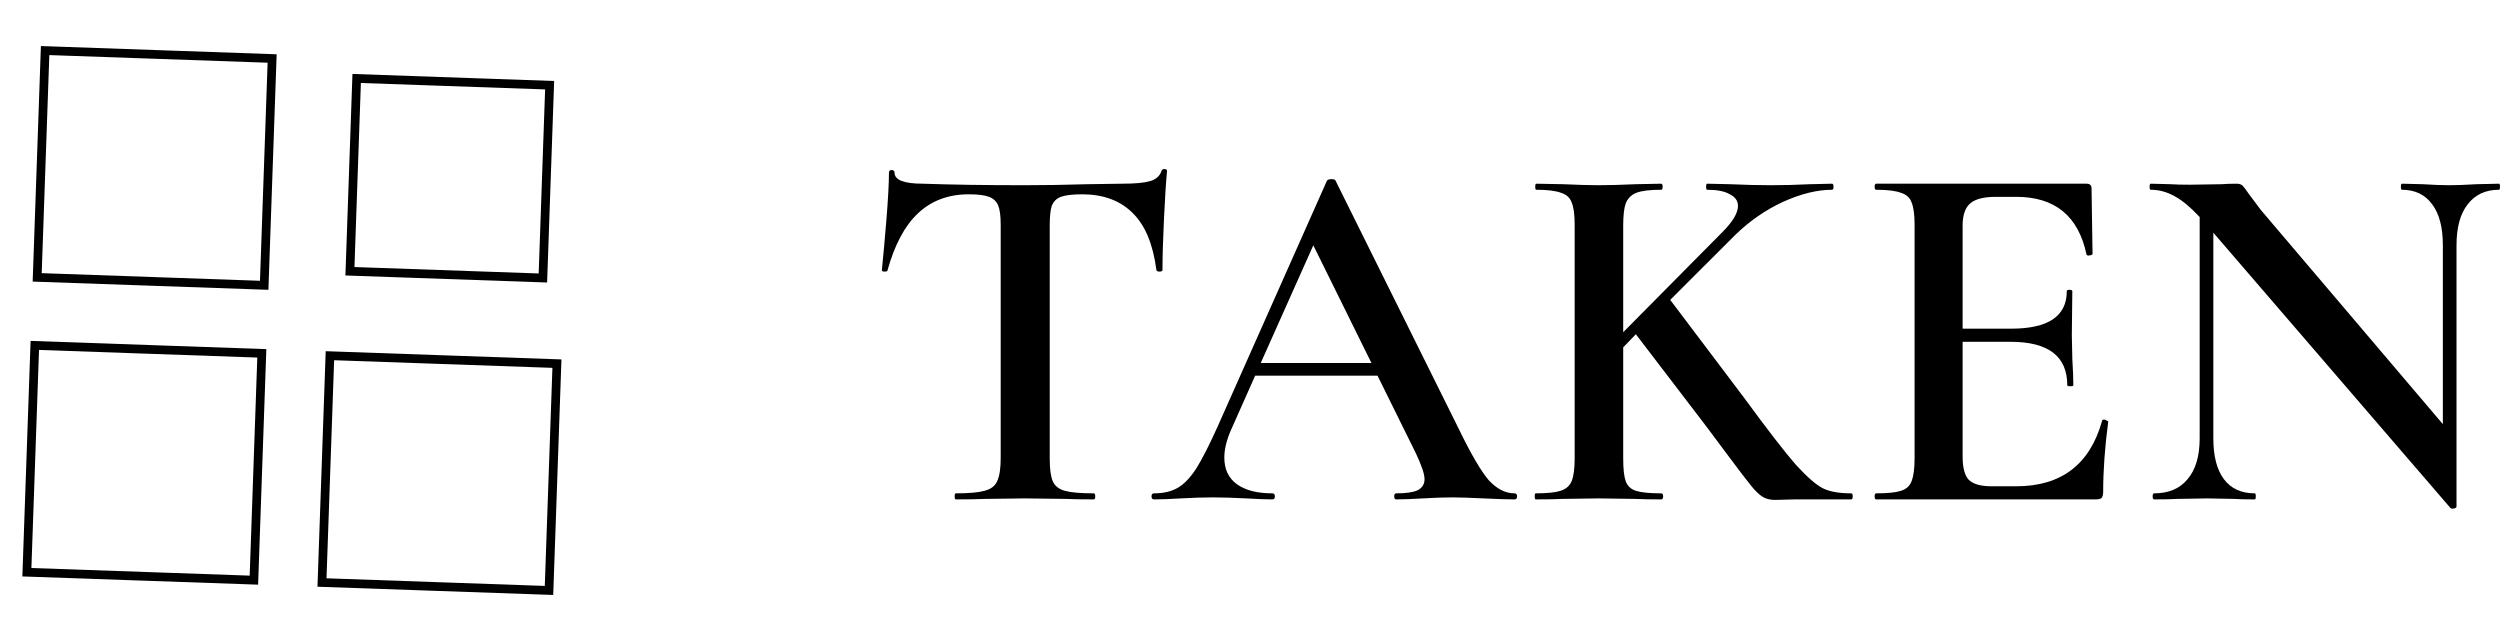
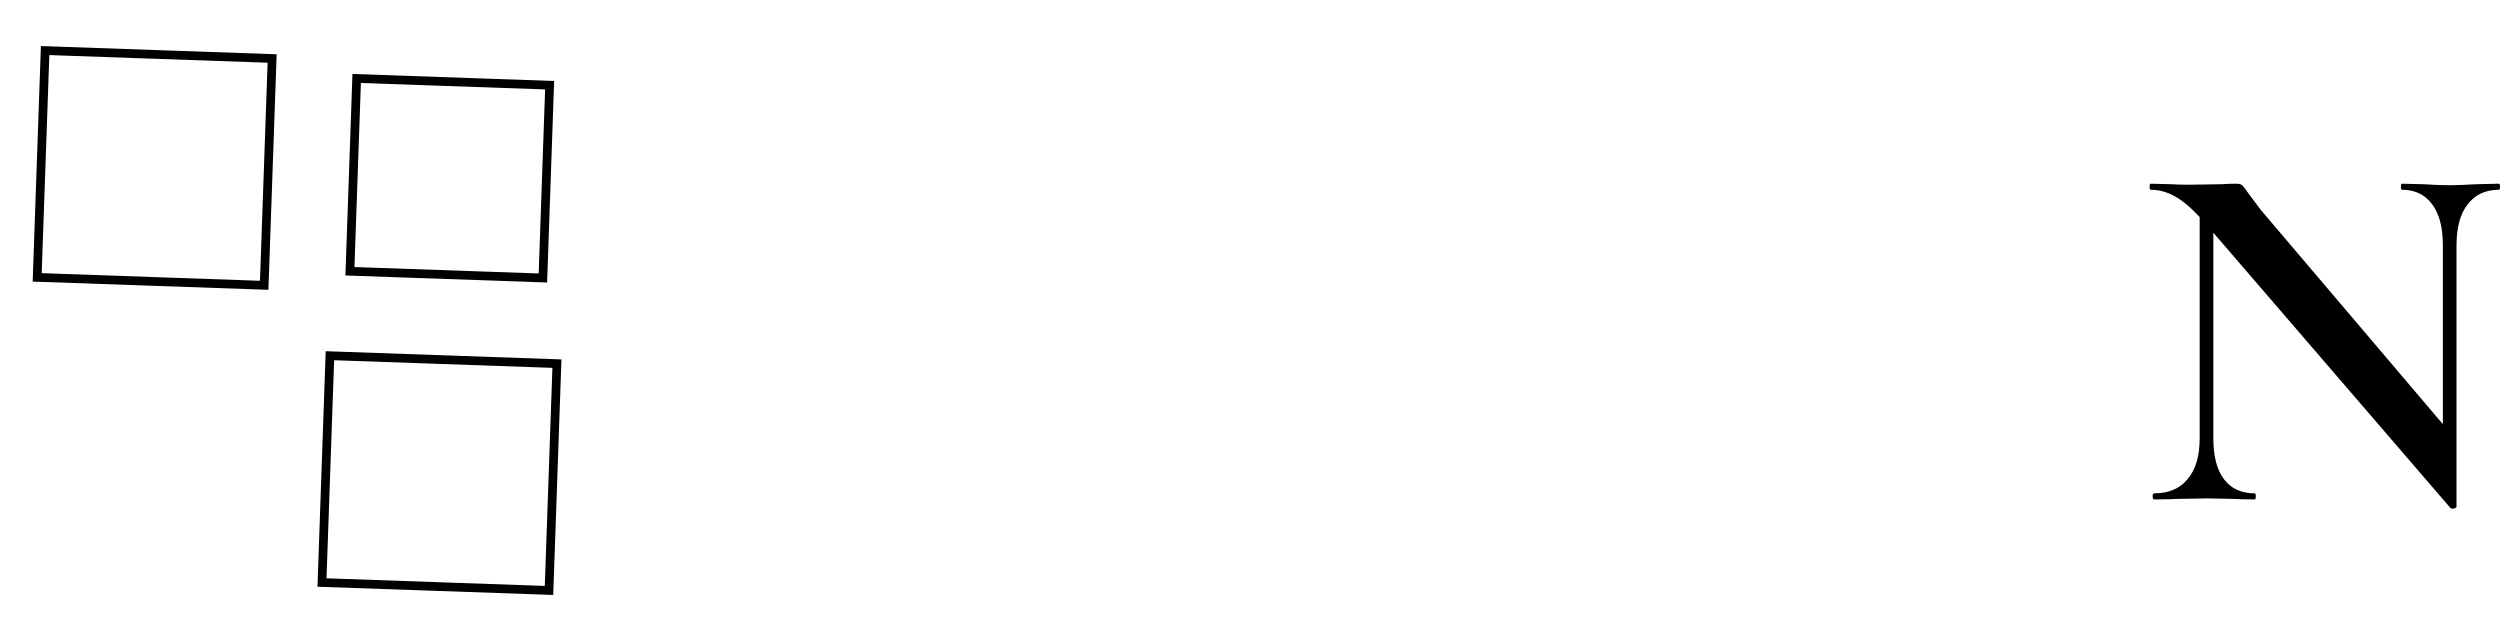
<svg xmlns="http://www.w3.org/2000/svg" width="429" height="107" viewBox="0 0 429 107" fill="none">
  <path d="M46.697 10.038L7.742 8.678L6.381 47.598L45.336 48.957L46.697 10.038Z" stroke="black" stroke-width="1.5" />
-   <path d="M44.928 60.633L5.973 59.274L4.613 98.194L43.568 99.553L44.928 60.633Z" stroke="black" stroke-width="1.5" />
  <path d="M95.569 62.4L56.614 61.041L55.253 99.96L94.209 101.319L95.569 62.4Z" stroke="black" stroke-width="1.5" />
  <path d="M94.316 14.621L61.205 13.466L60.048 46.548L93.16 47.703L94.316 14.621Z" stroke="black" stroke-width="1.5" />
-   <path d="M166.252 33.343C162.724 33.343 159.803 34.441 157.489 36.637C155.233 38.775 153.499 42.04 152.284 46.432C152.284 46.548 152.11 46.605 151.763 46.605C151.474 46.605 151.33 46.519 151.33 46.346C151.561 44.092 151.821 41.203 152.11 37.678C152.399 34.095 152.544 31.408 152.544 29.616C152.544 29.327 152.689 29.183 152.978 29.183C153.325 29.183 153.499 29.327 153.499 29.616C153.499 30.888 155.118 31.523 158.357 31.523C163.331 31.697 169.144 31.783 175.796 31.783C179.208 31.783 182.823 31.726 186.64 31.61L192.54 31.523C194.738 31.523 196.328 31.379 197.311 31.09C198.353 30.801 199.018 30.223 199.307 29.356C199.365 29.125 199.539 29.009 199.828 29.009C200.117 29.009 200.261 29.125 200.261 29.356C200.088 31.148 199.915 33.864 199.741 37.504C199.568 41.145 199.48 44.092 199.48 46.346C199.48 46.519 199.307 46.605 198.96 46.605C198.671 46.605 198.497 46.519 198.44 46.346C197.861 41.896 196.502 38.631 194.362 36.551C192.222 34.413 189.33 33.343 185.686 33.343C184.066 33.343 182.852 33.488 182.042 33.777C181.29 34.066 180.77 34.586 180.48 35.337C180.249 36.031 180.133 37.157 180.133 38.718V78.677C180.133 80.468 180.307 81.769 180.654 82.578C181.001 83.386 181.695 83.936 182.736 84.224C183.777 84.513 185.426 84.658 187.682 84.658C187.855 84.658 187.942 84.831 187.942 85.178C187.942 85.525 187.855 85.698 187.682 85.698C185.657 85.698 184.066 85.669 182.91 85.612L175.796 85.525L169.028 85.612C167.814 85.669 166.136 85.698 163.996 85.698C163.88 85.698 163.823 85.525 163.823 85.178C163.823 84.831 163.88 84.658 163.996 84.658C166.252 84.658 167.901 84.513 168.942 84.224C170.04 83.936 170.763 83.386 171.111 82.578C171.515 81.711 171.718 80.411 171.718 78.677V38.544C171.718 37.042 171.573 35.944 171.284 35.251C170.995 34.557 170.474 34.066 169.722 33.777C168.97 33.488 167.814 33.343 166.252 33.343Z" fill="black" />
-   <path d="M259.894 84.658C260.183 84.658 260.328 84.831 260.328 85.178C260.328 85.525 260.183 85.698 259.894 85.698C258.795 85.698 257.031 85.64 254.602 85.525C252.173 85.409 250.408 85.352 249.309 85.352C247.863 85.352 246.157 85.409 244.19 85.525C242.224 85.64 240.691 85.698 239.592 85.698C239.361 85.698 239.245 85.525 239.245 85.178C239.245 84.831 239.361 84.658 239.592 84.658C241.27 84.658 242.484 84.485 243.236 84.138C244.046 83.734 244.451 83.098 244.451 82.231C244.451 81.364 243.959 79.891 242.976 77.811L236.382 64.461H215.387L211.222 73.823C210.47 75.557 210.094 77.117 210.094 78.504C210.094 80.526 210.817 82.058 212.263 83.098C213.709 84.138 215.733 84.658 218.337 84.658C218.626 84.658 218.77 84.831 218.77 85.178C218.77 85.525 218.626 85.698 218.337 85.698C217.295 85.698 215.792 85.64 213.825 85.525C211.627 85.409 209.718 85.352 208.099 85.352C206.537 85.352 204.715 85.409 202.633 85.525C200.782 85.64 199.249 85.698 198.035 85.698C197.745 85.698 197.601 85.525 197.601 85.178C197.601 84.831 197.745 84.658 198.035 84.658C199.654 84.658 201.014 84.34 202.112 83.704C203.211 83.069 204.281 81.942 205.323 80.324C206.364 78.648 207.607 76.192 209.053 72.956L227.706 31.003C227.822 30.83 228.082 30.743 228.487 30.743C228.892 30.743 229.123 30.83 229.181 31.003L250.437 73.823C252.461 77.984 254.139 80.844 255.469 82.404C256.858 83.907 258.332 84.658 259.894 84.658ZM216.341 62.295H235.341L225.364 42.098L216.341 62.295Z" fill="black" />
-   <path d="M317.67 84.658C317.844 84.658 317.93 84.831 317.93 85.178C317.93 85.525 317.844 85.698 317.67 85.698H307.953L304.569 85.785C303.76 85.785 303.065 85.612 302.487 85.264C301.909 84.918 301.244 84.282 300.492 83.358C299.74 82.433 298.351 80.613 296.327 77.897L292.77 73.129L280.711 57.354L278.542 59.607V78.677C278.542 80.468 278.686 81.769 278.975 82.578C279.265 83.386 279.843 83.936 280.711 84.224C281.636 84.513 283.082 84.658 285.049 84.658C285.28 84.658 285.396 84.831 285.396 85.178C285.396 85.525 285.28 85.698 285.049 85.698C283.198 85.698 281.723 85.669 280.624 85.612L274.291 85.525L268.13 85.612C267.032 85.669 265.499 85.698 263.532 85.698C263.417 85.698 263.359 85.525 263.359 85.178C263.359 84.831 263.417 84.658 263.532 84.658C265.499 84.658 266.916 84.513 267.784 84.224C268.709 83.936 269.345 83.386 269.692 82.578C270.039 81.711 270.213 80.411 270.213 78.677V38.544C270.213 36.811 270.039 35.539 269.692 34.73C269.403 33.921 268.796 33.372 267.87 33.083C266.945 32.737 265.528 32.563 263.619 32.563C263.503 32.563 263.446 32.39 263.446 32.043C263.446 31.697 263.503 31.523 263.619 31.523L268.217 31.61C270.762 31.725 272.787 31.783 274.291 31.783C276.025 31.783 278.166 31.725 280.711 31.61L285.049 31.523C285.222 31.523 285.309 31.697 285.309 32.043C285.309 32.39 285.222 32.563 285.049 32.563C283.14 32.563 281.723 32.737 280.798 33.083C279.93 33.43 279.323 34.037 278.975 34.904C278.686 35.713 278.542 36.984 278.542 38.718V57.007L295.546 39.844C297.339 38.053 298.236 36.551 298.236 35.337C298.236 34.47 297.773 33.806 296.848 33.343C295.98 32.823 294.679 32.563 292.944 32.563C292.828 32.563 292.77 32.39 292.77 32.043C292.77 31.697 292.828 31.523 292.944 31.523L296.848 31.61C299.393 31.725 301.706 31.783 303.789 31.783C306.044 31.783 308.329 31.725 310.643 31.61L314.373 31.523C314.547 31.523 314.634 31.697 314.634 32.043C314.634 32.39 314.547 32.563 314.373 32.563C311.828 32.563 309.023 33.257 305.958 34.644C302.95 36.031 300.203 37.938 297.715 40.364L286.61 51.46L299.364 68.362C303.297 73.736 306.247 77.55 308.213 79.804C310.238 82 311.828 83.358 312.985 83.878C314.142 84.398 315.703 84.658 317.67 84.658Z" fill="black" />
-   <path d="M360.73 72.176C360.73 72.061 360.846 72.002 361.077 72.002C361.251 72.002 361.395 72.061 361.511 72.176C361.685 72.234 361.771 72.291 361.771 72.35C361.193 76.741 360.904 80.757 360.904 84.398C360.904 84.86 360.817 85.207 360.644 85.438C360.47 85.612 360.123 85.698 359.602 85.698H321.949C321.775 85.698 321.688 85.525 321.688 85.178C321.688 84.831 321.775 84.658 321.949 84.658C323.916 84.658 325.333 84.513 326.2 84.224C327.126 83.936 327.733 83.386 328.022 82.578C328.369 81.711 328.543 80.411 328.543 78.677V38.544C328.543 36.811 328.369 35.539 328.022 34.73C327.733 33.921 327.126 33.372 326.2 33.083C325.275 32.737 323.857 32.563 321.949 32.563C321.775 32.563 321.688 32.39 321.688 32.043C321.688 31.697 321.775 31.523 321.949 31.523H358.04C358.619 31.523 358.908 31.783 358.908 32.303L359.082 43.572C359.082 43.687 358.908 43.774 358.561 43.832C358.272 43.889 358.099 43.832 358.04 43.658C356.652 37.071 352.633 33.777 345.981 33.777H342.511C340.428 33.777 338.954 34.153 338.086 34.904C337.218 35.655 336.785 36.926 336.785 38.718V56.4H345.114C351.476 56.4 354.657 54.262 354.657 49.986C354.657 49.813 354.802 49.726 355.091 49.726C355.438 49.726 355.611 49.813 355.611 49.986L355.525 57.527L355.611 61.601C355.727 63.45 355.785 64.953 355.785 66.109C355.785 66.224 355.611 66.282 355.264 66.282C354.918 66.282 354.744 66.224 354.744 66.109C354.744 61.139 351.505 58.654 345.027 58.654H336.785V78.33C336.785 80.237 337.132 81.567 337.826 82.318C338.578 83.069 339.879 83.445 341.73 83.445H345.981C353.732 83.445 358.648 79.688 360.73 72.176Z" fill="black" />
  <path d="M428.825 31.523C428.941 31.523 428.999 31.697 428.999 32.043C428.999 32.39 428.941 32.563 428.825 32.563C426.512 32.563 424.719 33.401 423.446 35.077C422.174 36.695 421.538 39.035 421.538 42.098V86.912C421.538 87.085 421.393 87.201 421.104 87.258C420.814 87.316 420.612 87.287 420.497 87.172L379.807 39.931V75.21C379.807 78.273 380.414 80.613 381.628 82.231C382.843 83.849 384.607 84.658 386.921 84.658C387.036 84.658 387.094 84.831 387.094 85.178C387.094 85.525 387.036 85.698 386.921 85.698C385.359 85.698 384.173 85.669 383.364 85.612L378.766 85.525L373.647 85.612C372.721 85.669 371.391 85.698 369.656 85.698C369.482 85.698 369.395 85.525 369.395 85.178C369.395 84.831 369.482 84.658 369.656 84.658C372.143 84.658 374.052 83.849 375.382 82.231C376.77 80.613 377.464 78.273 377.464 75.21V37.244C375.845 35.511 374.369 34.297 373.039 33.603C371.767 32.91 370.436 32.563 369.048 32.563C368.933 32.563 368.875 32.39 368.875 32.043C368.875 31.697 368.933 31.523 369.048 31.523L372.519 31.61C373.271 31.668 374.341 31.697 375.729 31.697L381.281 31.61C381.976 31.552 382.814 31.523 383.797 31.523C384.26 31.523 384.607 31.639 384.838 31.87C385.07 32.101 385.417 32.563 385.88 33.257L387.962 36.031L419.195 72.783V42.098C419.195 39.035 418.588 36.695 417.373 35.077C416.159 33.401 414.423 32.563 412.168 32.563C412.052 32.563 411.994 32.39 411.994 32.043C411.994 31.697 412.052 31.523 412.168 31.523L415.725 31.61C417.576 31.725 419.108 31.783 420.323 31.783C421.48 31.783 423.042 31.725 425.008 31.61L428.825 31.523Z" fill="black" />
</svg>